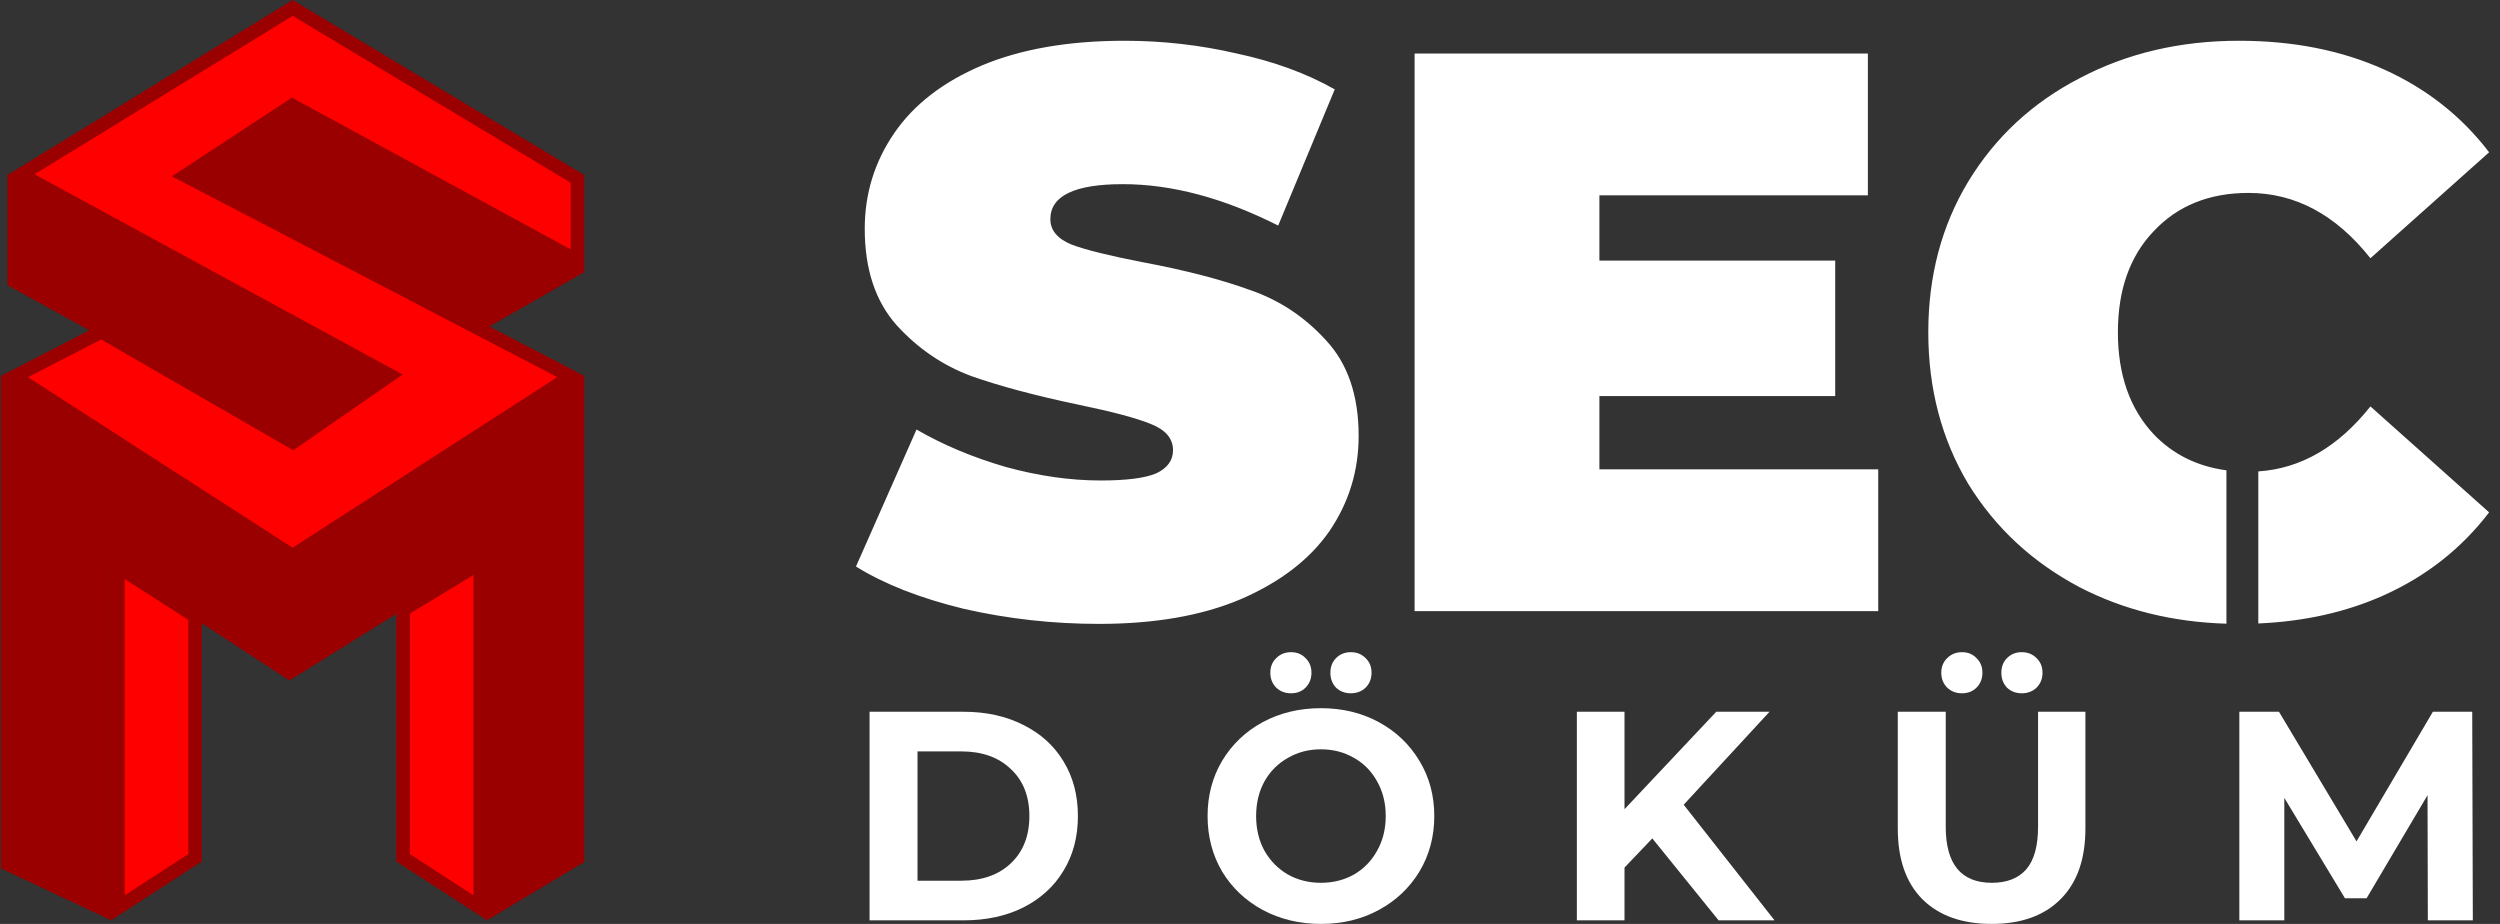
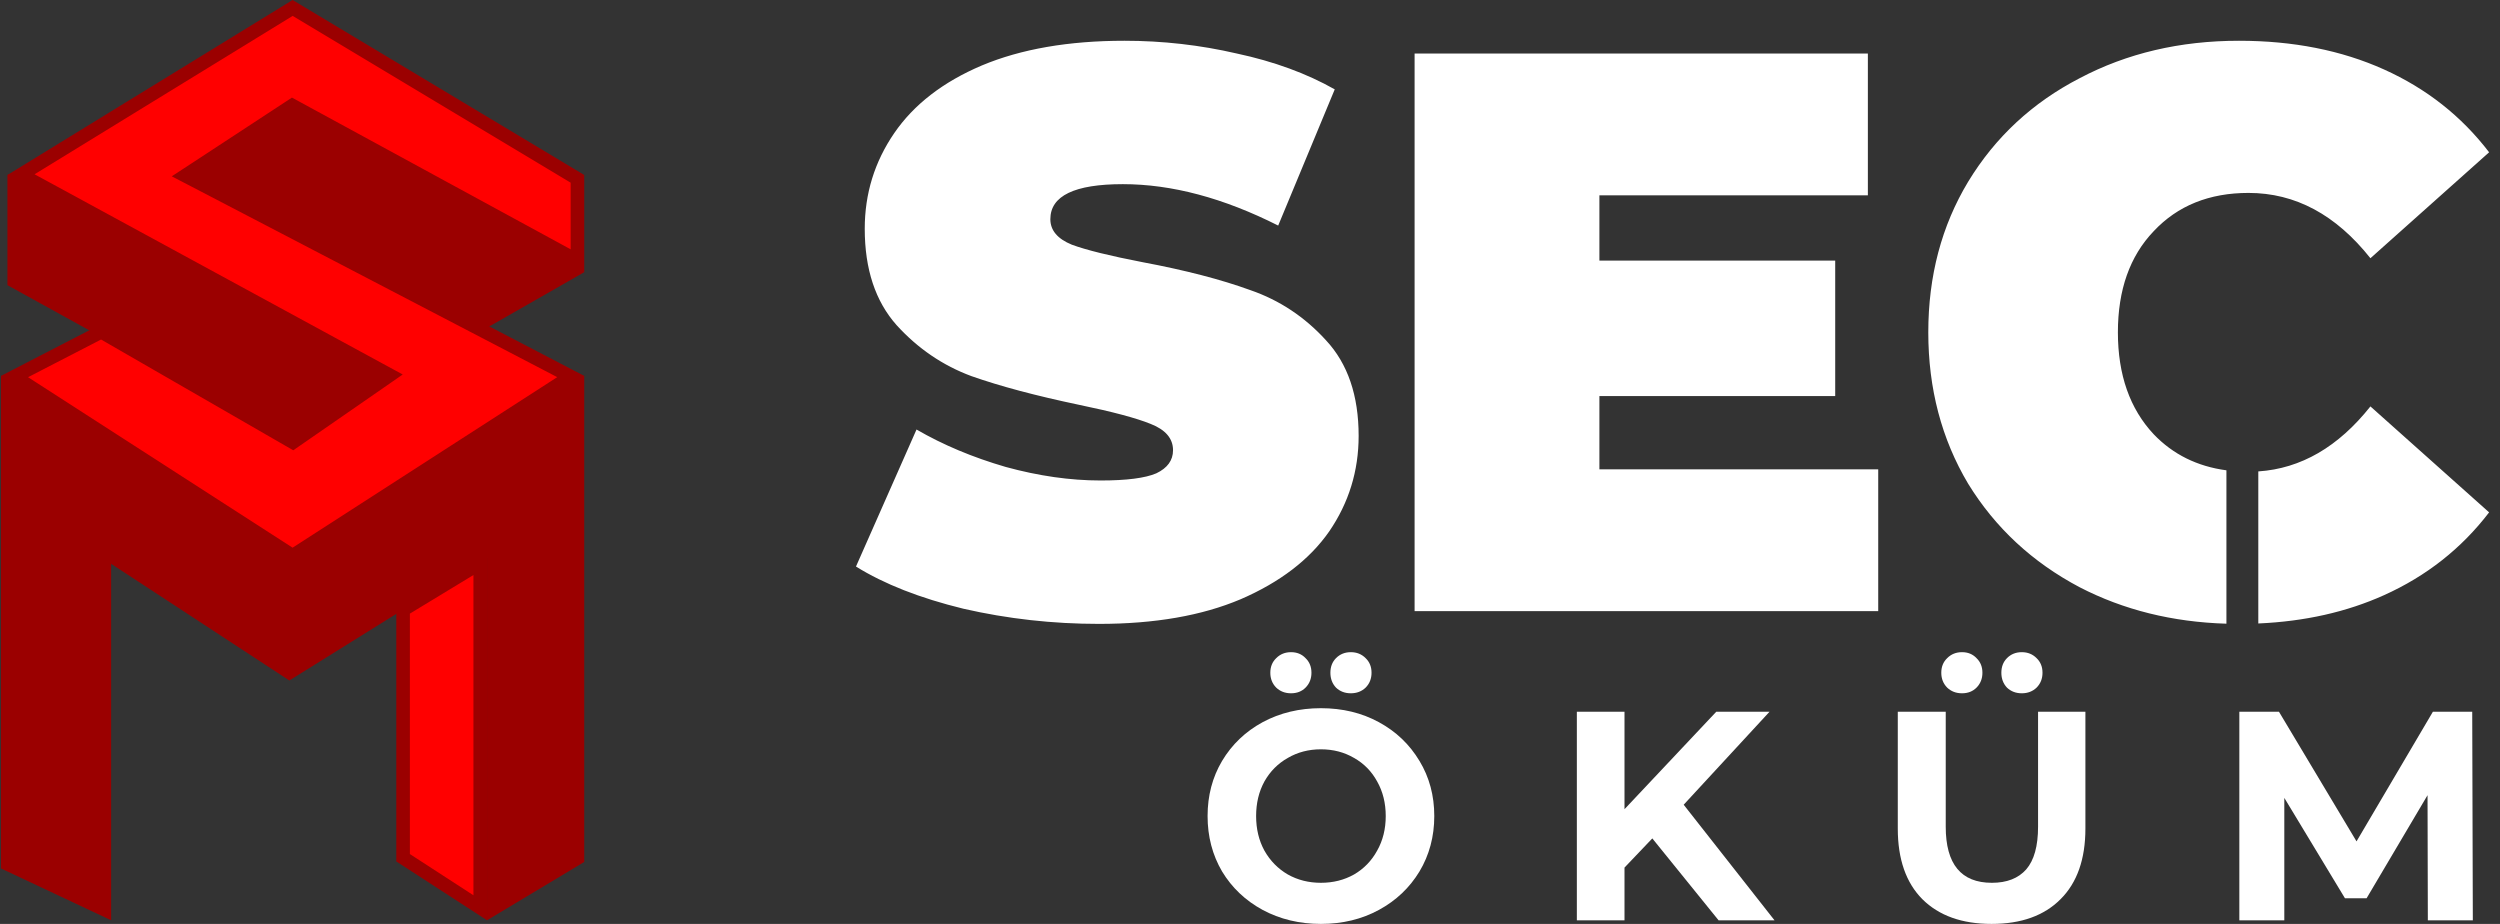
<svg xmlns="http://www.w3.org/2000/svg" width="184" height="68" viewBox="0 0 184 68" fill="none">
  <rect x="0" y="0" width="184" height="68" fill="#333333" stroke="none" />
  <path d="M21.292 31.862L1.047 20.693V13.22L18.238 6.483L32.486 9.519L42.202 19.913L21.292 31.862Z" fill="#9B0000" stroke="#9B0000" />
  <path d="M7.679 41.499V66.945L0.57 63.6V28.279L8.049 29.819L20.9 34.102L21.063 34.157L21.224 34.1L37.362 28.404H39.899H39.919L39.938 28.403L42.5 28.206V63.157L36.345 66.85V41.022V40.121L35.581 40.597L21.303 49.491L8.453 41.08L7.679 40.574V41.499Z" fill="#9B0000" stroke="#9B0000" />
  <path d="M29.667 44.88L35.345 41.433V66.813L29.667 63.13V44.88Z" fill="#FF0000" stroke="#9B0000" />
-   <path d="M14.357 45.349L8.679 41.699V66.813L14.357 63.13V45.349Z" fill="#FF0000" stroke="#9B0000" />
  <path d="M42.5 13.162V19.192L21.774 7.908L21.511 7.765L21.261 7.929L14.345 12.461L13.631 12.928L14.388 13.322L42.006 27.712L21.535 40.904L1.068 27.714L7.451 24.419L21.285 32.392L21.56 32.55L21.82 32.37L28.021 28.077L28.688 27.614L27.975 27.227L1.546 12.853L21.538 0.585L42.5 13.162Z" fill="#FF0000" stroke="#9B0000" />
-   <path d="M64 52.386H70.927C72.582 52.386 74.041 52.708 75.305 53.351C76.582 53.98 77.57 54.871 78.267 56.026C78.978 57.181 79.334 58.526 79.334 60.061C79.334 61.596 78.978 62.941 78.267 64.097C77.57 65.251 76.582 66.151 75.305 66.794C74.041 67.422 72.582 67.737 70.927 67.737H64V52.386ZM70.752 64.82C72.277 64.82 73.489 64.396 74.39 63.548C75.305 62.686 75.762 61.523 75.762 60.061C75.762 58.599 75.305 57.444 74.39 56.596C73.489 55.734 72.277 55.303 70.752 55.303H67.529V64.82H70.752Z" fill="white" />
  <path d="M97.22 68C95.638 68 94.207 67.656 92.929 66.969C91.666 66.282 90.671 65.339 89.945 64.14C89.234 62.927 88.878 61.567 88.878 60.061C88.878 58.556 89.234 57.203 89.945 56.004C90.671 54.791 91.666 53.841 92.929 53.154C94.207 52.466 95.638 52.123 97.22 52.123C98.803 52.123 100.226 52.466 101.489 53.154C102.753 53.841 103.747 54.791 104.474 56.004C105.2 57.203 105.563 58.556 105.563 60.061C105.563 61.567 105.2 62.927 104.474 64.14C103.747 65.339 102.753 66.282 101.489 66.969C100.226 67.656 98.803 68 97.22 68ZM97.22 64.974C98.121 64.974 98.934 64.769 99.66 64.36C100.386 63.936 100.952 63.351 101.359 62.605C101.78 61.86 101.99 61.012 101.99 60.061C101.99 59.111 101.78 58.263 101.359 57.517C100.952 56.772 100.386 56.194 99.66 55.785C98.934 55.361 98.121 55.149 97.22 55.149C96.32 55.149 95.507 55.361 94.781 55.785C94.055 56.194 93.481 56.772 93.06 57.517C92.653 58.263 92.45 59.111 92.45 60.061C92.45 61.012 92.653 61.86 93.06 62.605C93.481 63.351 94.055 63.936 94.781 64.36C95.507 64.769 96.32 64.974 97.22 64.974ZM95.02 51.026C94.585 51.026 94.222 50.887 93.931 50.61C93.641 50.317 93.496 49.952 93.496 49.513C93.496 49.075 93.641 48.716 93.931 48.439C94.222 48.146 94.585 48 95.02 48C95.456 48 95.812 48.146 96.088 48.439C96.378 48.716 96.523 49.075 96.523 49.513C96.523 49.952 96.378 50.317 96.088 50.61C95.812 50.887 95.456 51.026 95.02 51.026ZM99.42 51.026C98.985 51.026 98.622 50.887 98.331 50.61C98.055 50.317 97.917 49.952 97.917 49.513C97.917 49.075 98.055 48.716 98.331 48.439C98.622 48.146 98.985 48 99.42 48C99.856 48 100.219 48.146 100.509 48.439C100.8 48.716 100.945 49.075 100.945 49.513C100.945 49.952 100.8 50.317 100.509 50.61C100.219 50.887 99.856 51.026 99.42 51.026Z" fill="white" />
-   <path d="M121.61 61.706L119.563 63.855V67.737H116.056V52.386H119.563V59.557L126.315 52.386H130.235L123.919 59.228L130.606 67.737H126.489L121.61 61.706Z" fill="white" />
+   <path d="M121.61 61.706L119.563 63.855V67.737H116.056V52.386H119.563V59.557L126.315 52.386H130.235L123.919 59.228L130.606 67.737H126.489L121.61 61.706" fill="white" />
  <path d="M146.582 68C144.403 68 142.705 67.393 141.485 66.18C140.28 64.966 139.677 63.234 139.677 60.983V52.386H143.206V60.851C143.206 63.599 144.338 64.974 146.603 64.974C147.707 64.974 148.549 64.645 149.13 63.987C149.711 63.314 150.001 62.269 150.001 60.851V52.386H153.486V60.983C153.486 63.234 152.876 64.966 151.657 66.18C150.451 67.393 148.76 68 146.582 68ZM144.404 51.026C143.968 51.026 143.605 50.887 143.314 50.61C143.024 50.317 142.879 49.952 142.879 49.513C142.879 49.075 143.024 48.716 143.314 48.439C143.605 48.146 143.968 48 144.404 48C144.839 48 145.195 48.146 145.471 48.439C145.761 48.716 145.906 49.075 145.906 49.513C145.906 49.952 145.761 50.317 145.471 50.61C145.195 50.887 144.839 51.026 144.404 51.026ZM148.803 51.026C148.368 51.026 148.005 50.887 147.714 50.61C147.438 50.317 147.3 49.952 147.3 49.513C147.3 49.075 147.438 48.716 147.714 48.439C148.005 48.146 148.368 48 148.803 48C149.239 48 149.602 48.146 149.892 48.439C150.183 48.716 150.328 49.075 150.328 49.513C150.328 49.952 150.183 50.317 149.892 50.61C149.602 50.887 149.239 51.026 148.803 51.026Z" fill="white" />
  <path d="M178.689 67.737L178.667 58.526L174.18 66.114H172.59L168.125 58.724V67.737H164.815V52.386H167.733L173.44 61.925L179.06 52.386H181.956L182 67.737H178.689Z" fill="white" />
  <path fill-rule="evenodd" clip-rule="evenodd" d="M80.883 45.918C77.482 45.918 74.159 45.547 70.915 44.804C67.71 44.022 65.072 42.987 63 41.697L67.456 31.612C69.41 32.746 71.599 33.664 74.023 34.368C76.446 35.032 78.772 35.364 81 35.364C82.915 35.364 84.283 35.189 85.104 34.837C85.925 34.446 86.335 33.879 86.335 33.136C86.335 32.277 85.788 31.632 84.694 31.202C83.638 30.772 81.879 30.303 79.417 29.794C76.251 29.13 73.612 28.427 71.501 27.684C69.391 26.902 67.554 25.651 65.99 23.931C64.427 22.172 63.645 19.808 63.645 16.837C63.645 14.257 64.368 11.912 65.814 9.801C67.26 7.691 69.41 6.029 72.264 4.818C75.156 3.606 78.655 3 82.759 3C85.573 3 88.329 3.313 91.026 3.938C93.762 4.524 96.166 5.404 98.237 6.577L94.075 16.602C90.049 14.57 86.238 13.554 82.641 13.554C79.085 13.554 77.306 14.414 77.306 16.133C77.306 16.954 77.834 17.58 78.889 18.01C79.945 18.401 81.684 18.831 84.107 19.299C87.234 19.886 89.873 20.57 92.022 21.352C94.172 22.094 96.029 23.326 97.593 25.045C99.195 26.765 99.996 29.11 99.996 32.081C99.996 34.661 99.273 37.006 97.827 39.117C96.381 41.188 94.211 42.85 91.319 44.101C88.466 45.312 84.987 45.918 80.883 45.918ZM138.237 34.544V44.98H104.114V3.938H137.475V14.374H117.716V19.182H135.071V29.15H117.716V34.544H138.237ZM163.865 45.904C159.894 45.785 156.293 44.891 153.062 43.221C149.584 41.384 146.847 38.843 144.854 35.599C142.9 32.316 141.922 28.602 141.922 24.459C141.922 20.316 142.9 16.622 144.854 13.378C146.847 10.094 149.584 7.554 153.062 5.756C156.541 3.919 160.45 3 164.789 3C168.776 3 172.332 3.704 175.46 5.111C178.587 6.518 181.166 8.55 183.199 11.208L174.463 19.006C171.922 15.801 168.932 14.199 165.492 14.199C162.6 14.199 160.274 15.137 158.515 17.013C156.756 18.85 155.877 21.332 155.877 24.459C155.877 27.586 156.756 30.088 158.515 31.964C159.931 33.443 161.715 34.327 163.865 34.615V45.904ZM166.211 45.888V34.696C169.35 34.486 172.101 32.892 174.463 29.912L183.199 37.71C181.166 40.368 178.587 42.4 175.46 43.807C172.709 45.045 169.626 45.738 166.211 45.888Z" fill="white" />
</svg>